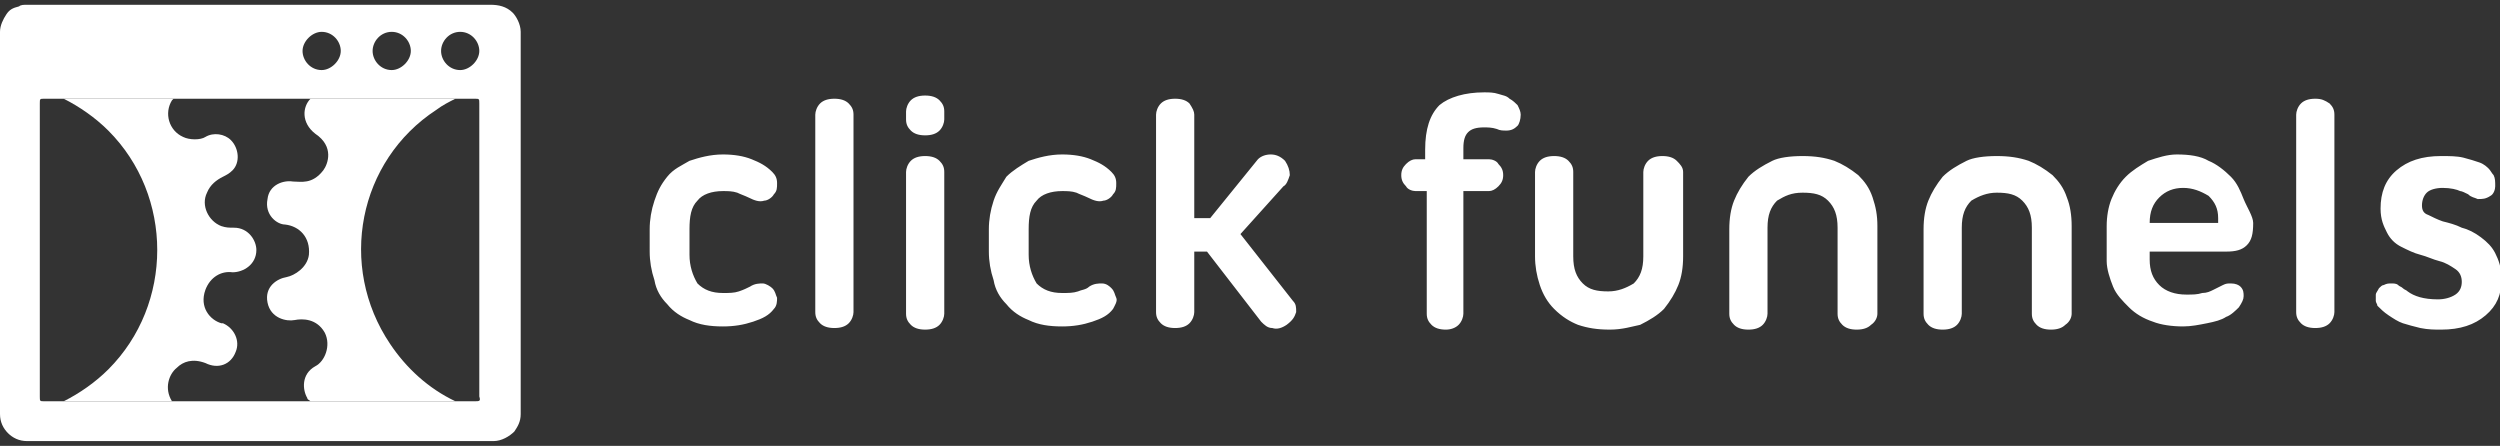
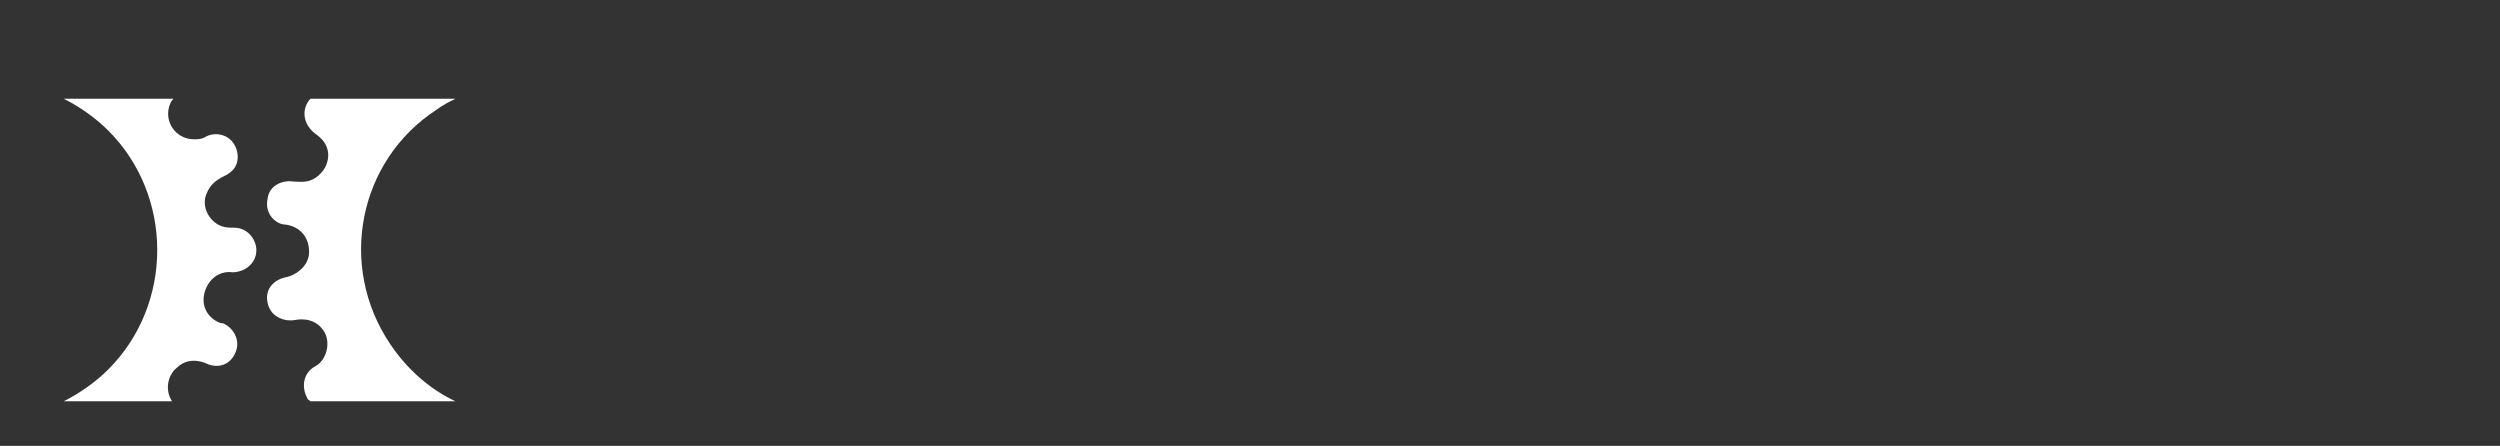
<svg xmlns="http://www.w3.org/2000/svg" version="1.1" id="Layer_1" x="0px" y="0px" viewBox="0 0 157 28" style="enable-background:new 0 0 157 28;" xml:space="preserve">
  <rect x="0" y="0" width="157" height="28" fill="#333333" stroke="none" />
  <style type="text/css">
	.st0{fill:#FFFFFF;}
</style>
-   <path class="st0" d="M40.8,14.4c0-0.6,0.1-1.2,0.3-1.8c0.2-0.6,0.4-1,0.8-1.5s0.9-0.7,1.4-1c0.6-0.2,1.3-0.4,2.1-0.4  c0.7,0,1.3,0.1,1.8,0.3c0.5,0.2,0.9,0.4,1.3,0.8c0.2,0.2,0.3,0.4,0.3,0.7c0,0.3,0,0.5-0.2,0.7c-0.1,0.2-0.4,0.4-0.6,0.4  c-0.3,0.1-0.6,0-1-0.2c-0.2-0.1-0.5-0.2-0.7-0.3c-0.3-0.1-0.6-0.1-0.9-0.1c-0.7,0-1.3,0.2-1.6,0.6c-0.4,0.4-0.5,1-0.5,1.8V16  c0,0.7,0.2,1.3,0.5,1.8c0.4,0.4,0.9,0.6,1.6,0.6c0.4,0,0.7,0,1-0.1c0.3-0.1,0.5-0.2,0.7-0.3c0.3-0.2,0.6-0.2,0.8-0.2  s0.5,0.2,0.6,0.3c0.2,0.2,0.2,0.4,0.3,0.6c0,0.2,0,0.5-0.2,0.7c-0.3,0.4-0.7,0.6-1.3,0.8c-0.6,0.2-1.2,0.3-1.9,0.3  c-0.8,0-1.5-0.1-2.1-0.4c-0.5-0.2-1-0.5-1.4-1c-0.4-0.4-0.7-0.9-0.8-1.5c-0.2-0.6-0.3-1.2-0.3-1.8L40.8,14.4L40.8,14.4z M51.2,7.2  c0-0.2,0.1-0.5,0.3-0.7s0.5-0.3,0.9-0.3c0.4,0,0.7,0.1,0.9,0.3c0.2,0.2,0.3,0.4,0.3,0.7v12.4c0,0.2-0.1,0.5-0.3,0.7  c-0.2,0.2-0.5,0.3-0.9,0.3c-0.4,0-0.7-0.1-0.9-0.3c-0.2-0.2-0.3-0.4-0.3-0.7V7.2L51.2,7.2z M56.9,7c0-0.2,0.1-0.5,0.3-0.7  c0.2-0.2,0.5-0.3,0.9-0.3c0.4,0,0.7,0.1,0.9,0.3c0.2,0.2,0.3,0.4,0.3,0.7v0.5c0,0.2-0.1,0.5-0.3,0.7c-0.2,0.2-0.5,0.3-0.9,0.3  c-0.4,0-0.7-0.1-0.9-0.3s-0.3-0.4-0.3-0.7V7z M56.9,10.8c0-0.2,0.1-0.5,0.3-0.7c0.2-0.2,0.5-0.3,0.9-0.3c0.4,0,0.7,0.1,0.9,0.3  c0.2,0.2,0.3,0.4,0.3,0.7v8.9c0,0.2-0.1,0.5-0.3,0.7c-0.2,0.2-0.5,0.3-0.9,0.3c-0.4,0-0.7-0.1-0.9-0.3c-0.2-0.2-0.3-0.4-0.3-0.7  C56.9,19.7,56.9,10.8,56.9,10.8z M62.1,14.4c0-0.6,0.1-1.2,0.3-1.8c0.2-0.6,0.5-1,0.8-1.5c0.4-0.4,0.9-0.7,1.4-1  c0.6-0.2,1.3-0.4,2.1-0.4c0.7,0,1.3,0.1,1.8,0.3c0.5,0.2,0.9,0.4,1.3,0.8c0.2,0.2,0.3,0.4,0.3,0.7c0,0.3,0,0.5-0.2,0.7  c-0.1,0.2-0.4,0.4-0.6,0.4c-0.3,0.1-0.6,0-1-0.2c-0.2-0.1-0.5-0.2-0.7-0.3c-0.3-0.1-0.6-0.1-0.9-0.1c-0.7,0-1.3,0.2-1.6,0.6  c-0.4,0.4-0.5,1-0.5,1.8V16c0,0.7,0.2,1.3,0.5,1.8c0.4,0.4,0.9,0.6,1.6,0.6c0.4,0,0.7,0,1-0.1c0.2-0.1,0.5-0.1,0.7-0.3  c0.3-0.2,0.6-0.2,0.8-0.2c0.3,0,0.5,0.2,0.6,0.3c0.2,0.2,0.2,0.4,0.3,0.6s-0.1,0.5-0.2,0.7c-0.3,0.4-0.7,0.6-1.3,0.8  c-0.6,0.2-1.2,0.3-1.9,0.3c-0.8,0-1.5-0.1-2.1-0.4c-0.5-0.2-1-0.5-1.4-1c-0.4-0.4-0.7-0.9-0.8-1.5c-0.2-0.6-0.3-1.2-0.3-1.8  L62.1,14.4L62.1,14.4z M72.6,7.2c0-0.2,0.1-0.5,0.3-0.7c0.2-0.2,0.5-0.3,0.9-0.3c0.4,0,0.7,0.1,0.9,0.3C74.9,6.8,75,7,75,7.2v6.5h1  l3-3.7c0.2-0.2,0.5-0.3,0.8-0.3c0.3,0,0.6,0.1,0.9,0.4c0.2,0.3,0.3,0.6,0.3,0.9c-0.1,0.3-0.2,0.6-0.4,0.7l-2.7,3l3.3,4.2  c0.2,0.2,0.2,0.4,0.2,0.7c-0.1,0.3-0.2,0.5-0.6,0.8c-0.3,0.2-0.6,0.3-0.9,0.2c-0.3,0-0.5-0.2-0.7-0.4l-3.4-4.4H75v3.8  c0,0.2-0.1,0.5-0.3,0.7c-0.2,0.2-0.5,0.3-0.9,0.3c-0.4,0-0.7-0.1-0.9-0.3c-0.2-0.2-0.3-0.4-0.3-0.7L72.6,7.2L72.6,7.2z M89.5,10V9.4  c0-1.3,0.3-2.2,0.9-2.8c0.6-0.5,1.6-0.8,2.8-0.8c0.3,0,0.6,0,0.9,0.1c0.3,0.1,0.5,0.1,0.7,0.3c0.2,0.1,0.4,0.3,0.5,0.4  c0.1,0.2,0.2,0.4,0.2,0.6c0,0.3-0.1,0.6-0.2,0.7c-0.2,0.2-0.4,0.3-0.7,0.3c-0.2,0-0.4,0-0.6-0.1C93.7,8,93.4,8,93.2,8  c-0.5,0-0.8,0.1-1,0.3c-0.2,0.2-0.3,0.5-0.3,1V10h1.6c0.2,0,0.5,0.1,0.6,0.3c0.2,0.2,0.3,0.4,0.3,0.7c0,0.3-0.1,0.5-0.3,0.7  c-0.2,0.2-0.4,0.3-0.6,0.3h-1.6v7.7c0,0.2-0.1,0.5-0.3,0.7c-0.2,0.2-0.5,0.3-0.8,0.3c-0.4,0-0.7-0.1-0.9-0.3  c-0.2-0.2-0.3-0.4-0.3-0.7v-7.7h-0.7c-0.2,0-0.5-0.1-0.6-0.3c-0.2-0.2-0.3-0.4-0.3-0.7c0-0.3,0.1-0.5,0.3-0.7  c0.2-0.2,0.4-0.3,0.6-0.3L89.5,10L89.5,10z M101.1,20.7c-0.8,0-1.4-0.1-2-0.3c-0.5-0.2-1-0.5-1.5-1c-0.4-0.4-0.7-0.9-0.9-1.5  c-0.2-0.6-0.3-1.2-0.3-1.8v-5.3c0-0.2,0.1-0.5,0.3-0.7c0.2-0.2,0.5-0.3,0.9-0.3c0.4,0,0.7,0.1,0.9,0.3c0.2,0.2,0.3,0.4,0.3,0.7v5.3  c0,0.8,0.2,1.3,0.6,1.7c0.4,0.4,0.9,0.5,1.6,0.5c0.6,0,1.1-0.2,1.6-0.5c0.4-0.4,0.6-0.9,0.6-1.7v-5.3c0-0.2,0.1-0.5,0.3-0.7  c0.2-0.2,0.5-0.3,0.9-0.3c0.4,0,0.7,0.1,0.9,0.3c0.2,0.2,0.4,0.4,0.4,0.7v5.3c0,0.7-0.1,1.3-0.3,1.8c-0.2,0.5-0.5,1-0.9,1.5  c-0.4,0.4-0.9,0.7-1.5,1C102.5,20.5,101.9,20.7,101.1,20.7z M113.2,9.8c0.8,0,1.4,0.1,2,0.3c0.5,0.2,1,0.5,1.5,0.9  c0.4,0.4,0.7,0.8,0.9,1.4s0.3,1.1,0.3,1.8v5.5c0,0.2-0.1,0.5-0.4,0.7c-0.2,0.2-0.5,0.3-0.9,0.3c-0.4,0-0.7-0.1-0.9-0.3  c-0.2-0.2-0.3-0.4-0.3-0.7v-5.4c0-0.8-0.2-1.3-0.6-1.7c-0.4-0.4-0.9-0.5-1.6-0.5s-1.1,0.2-1.6,0.5c-0.4,0.4-0.6,0.9-0.6,1.7v5.4  c0,0.2-0.1,0.5-0.3,0.7c-0.2,0.2-0.5,0.3-0.9,0.3c-0.4,0-0.7-0.1-0.9-0.3c-0.2-0.2-0.3-0.4-0.3-0.7v-5.3c0-0.7,0.1-1.3,0.3-1.8  c0.2-0.5,0.5-1,0.9-1.5c0.4-0.4,0.9-0.7,1.5-1C111.7,9.9,112.4,9.8,113.2,9.8z M125.4,9.8c0.8,0,1.4,0.1,2,0.3  c0.5,0.2,1,0.5,1.5,0.9c0.4,0.4,0.7,0.8,0.9,1.4c0.2,0.5,0.3,1.1,0.3,1.8v5.5c0,0.2-0.1,0.5-0.4,0.7c-0.2,0.2-0.5,0.3-0.9,0.3  c-0.4,0-0.7-0.1-0.9-0.3c-0.2-0.2-0.3-0.4-0.3-0.7v-5.4c0-0.8-0.2-1.3-0.6-1.7c-0.4-0.4-0.9-0.5-1.6-0.5c-0.6,0-1.1,0.2-1.6,0.5  c-0.4,0.4-0.6,0.9-0.6,1.7v5.4c0,0.2-0.1,0.5-0.3,0.7c-0.2,0.2-0.5,0.3-0.9,0.3c-0.4,0-0.7-0.1-0.9-0.3c-0.2-0.2-0.3-0.4-0.3-0.7  v-5.3c0-0.7,0.1-1.3,0.3-1.8c0.2-0.5,0.5-1,0.9-1.5c0.4-0.4,0.9-0.7,1.5-1C123.9,9.9,124.6,9.8,125.4,9.8z M141.5,14  c0,0.7-0.1,1.1-0.4,1.4c-0.3,0.3-0.7,0.4-1.3,0.4H135v0.5c0,0.7,0.2,1.2,0.6,1.6c0.4,0.4,1,0.6,1.7,0.6c0.4,0,0.7,0,1-0.1  c0.3,0,0.5-0.1,0.7-0.2c0.2-0.1,0.4-0.2,0.6-0.3c0.2-0.1,0.3-0.1,0.5-0.1c0.3,0,0.5,0.1,0.6,0.2c0.2,0.2,0.2,0.4,0.2,0.6  c0,0.2-0.1,0.4-0.3,0.7c-0.2,0.2-0.5,0.5-0.8,0.6c-0.3,0.2-0.7,0.3-1.2,0.4c-0.5,0.1-1,0.2-1.5,0.2c-0.7,0-1.4-0.1-1.9-0.3  c-0.6-0.2-1.1-0.5-1.5-0.9c-0.4-0.4-0.8-0.8-1-1.3c-0.2-0.5-0.4-1.1-0.4-1.6v-2.2c0-0.6,0.1-1.2,0.3-1.7c0.2-0.5,0.5-1,0.9-1.4  c0.4-0.4,0.9-0.7,1.4-1c0.6-0.2,1.2-0.4,1.8-0.4c0.8,0,1.5,0.1,2,0.4c0.5,0.2,1,0.6,1.4,1c0.4,0.4,0.6,0.9,0.8,1.4  S141.5,13.6,141.5,14L141.5,14z M137.1,11.8c-0.6,0-1.1,0.2-1.5,0.6c-0.4,0.4-0.6,0.9-0.6,1.6h4.3v-0.3c0-0.6-0.2-1-0.6-1.4  C138.2,12,137.7,11.8,137.1,11.8z M144.2,7.2c0-0.2,0.1-0.5,0.3-0.7c0.2-0.2,0.5-0.3,0.9-0.3c0.4,0,0.6,0.1,0.9,0.3  c0.2,0.2,0.3,0.4,0.3,0.7v12.4c0,0.2-0.1,0.5-0.3,0.7c-0.2,0.2-0.5,0.3-0.9,0.3c-0.4,0-0.7-0.1-0.9-0.3c-0.2-0.2-0.3-0.4-0.3-0.7  V7.2L144.2,7.2z M149.3,19.2c0-0.1-0.1-0.2-0.1-0.3c0-0.1,0-0.3,0-0.4c0-0.1,0.1-0.2,0.2-0.4c0.1-0.1,0.2-0.2,0.3-0.2  c0.2-0.1,0.3-0.1,0.5-0.1c0.1,0,0.3,0,0.4,0.1s0.2,0.1,0.3,0.2c0.1,0.1,0.2,0.1,0.3,0.2c0.4,0.3,1,0.5,1.9,0.5  c0.4,0,0.8-0.1,1.1-0.3c0.3-0.2,0.4-0.5,0.4-0.8c0-0.3-0.1-0.6-0.4-0.8c-0.3-0.2-0.6-0.4-1-0.5c-0.4-0.1-0.8-0.3-1.2-0.4  c-0.4-0.1-0.8-0.3-1.2-0.5c-0.4-0.2-0.7-0.5-0.9-0.9c-0.2-0.4-0.4-0.8-0.4-1.5c0-1,0.3-1.8,1-2.4c0.7-0.6,1.6-0.9,2.8-0.9  c0.5,0,1,0,1.4,0.1c0.4,0.1,0.7,0.2,1,0.3c0.3,0.1,0.5,0.3,0.6,0.4c0.1,0.1,0.2,0.3,0.3,0.4c0.1,0.2,0.1,0.4,0.1,0.7  c0,0.2-0.1,0.5-0.3,0.6c-0.3,0.2-0.5,0.2-0.8,0.2c-0.2-0.1-0.4-0.1-0.6-0.3c-0.2-0.1-0.4-0.2-0.5-0.2c-0.2-0.1-0.6-0.2-1.1-0.2  c-0.4,0-0.8,0.1-1,0.3c-0.2,0.2-0.3,0.5-0.3,0.8c0,0.3,0.1,0.5,0.4,0.6c0.2,0.1,0.6,0.3,0.9,0.4c0.4,0.1,0.8,0.2,1.2,0.4  c0.4,0.1,0.8,0.3,1.2,0.6c0.4,0.3,0.7,0.6,0.9,1c0.2,0.4,0.4,0.9,0.4,1.6c0,1-0.3,1.7-1,2.3c-0.7,0.6-1.6,0.9-2.8,0.9  c-0.4,0-0.8,0-1.3-0.1c-0.4-0.1-0.8-0.2-1.1-0.3c-0.3-0.1-0.6-0.3-0.9-0.5C149.7,19.6,149.5,19.4,149.3,19.2L149.3,19.2z" />
  <path class="st0" d="M19.8,8.4c1.2,0.8,0.8,1.9,0.5,2.3c-0.7,0.9-1.4,0.7-1.9,0.7c-0.6-0.1-1.5,0.2-1.6,1.1c-0.2,1,0.6,1.6,1.1,1.6  c0.9,0.1,1.6,0.8,1.5,1.9c-0.1,0.8-0.9,1.3-1.4,1.4c-0.6,0.1-1.4,0.6-1.2,1.6c0.2,1,1.2,1.2,1.7,1.1s1.4-0.1,1.9,0.8  c0.4,0.8,0,1.8-0.6,2.1c-0.9,0.5-0.8,1.5-0.5,2c0,0.1,0.1,0.1,0.2,0.2h9.1c-1.7-0.8-3.1-2.1-4.1-3.6c-3.3-4.9-2-11.5,2.9-14.7  c0.4-0.3,0.8-0.5,1.2-0.7h-9.1C19,6.7,18.9,7.7,19.8,8.4z" />
  <path class="st0" d="M11.1,23.1c0.4-0.4,1-0.6,1.8-0.3c0.8,0.4,1.6,0.1,1.9-0.7c0.3-0.7-0.1-1.5-0.8-1.8c0,0,0,0-0.1,0  c-0.7-0.2-1.4-1-1-2.1c0.3-0.8,1-1.2,1.7-1.1c0.7,0,1.5-0.5,1.5-1.4c0-0.6-0.5-1.4-1.4-1.4c-0.3,0-0.5,0-0.8-0.1  c-0.8-0.3-1.3-1.3-0.9-2.1c0.2-0.5,0.6-0.8,1-1c0.2-0.1,0.4-0.2,0.6-0.4c0.5-0.5,0.4-1.4-0.1-1.9c-0.4-0.4-1.1-0.5-1.6-0.2  c-0.3,0.2-1,0.2-1.4,0c-0.9-0.4-1.2-1.5-0.7-2.3c0,0,0.1-0.1,0.1-0.1H4c1,0.5,2,1.2,2.8,2c4.1,4.1,4.1,10.9,0,15  c-0.8,0.8-1.8,1.5-2.8,2h6.8C10.3,24.4,10.6,23.5,11.1,23.1z" />
-   <path class="st0" d="M32.2,0.8c-0.4-0.4-0.9-0.5-1.4-0.5l-29.1,0c-0.2,0-0.4,0-0.5,0.1C0.8,0.5,0.6,0.6,0.4,0.9C0.2,1.2,0,1.6,0,2  l0,24c0,0.5,0.2,0.9,0.5,1.2c0.3,0.3,0.7,0.5,1.2,0.5H31c0.5,0,1-0.3,1.3-0.6c0.2-0.3,0.4-0.6,0.4-1.1V2C32.7,1.5,32.4,1,32.2,0.8z   M28.9,2c0.7,0,1.2,0.6,1.2,1.2s-0.6,1.2-1.2,1.2c-0.7,0-1.2-0.6-1.2-1.2S28.2,2,28.9,2L28.9,2z M24.6,2c0.7,0,1.2,0.6,1.2,1.2  s-0.6,1.2-1.2,1.2c-0.7,0-1.2-0.6-1.2-1.2S23.9,2,24.6,2L24.6,2z M20.2,2c0.7,0,1.2,0.6,1.2,1.2s-0.6,1.2-1.2,1.2  c-0.7,0-1.2-0.6-1.2-1.2S19.6,2,20.2,2L20.2,2z M29.8,25.2l-27,0c-0.3,0-0.3,0-0.3-0.3V6.5c0-0.3,0-0.3,0.3-0.3h27  c0.3,0,0.3,0,0.3,0.3v18.4C30.2,25.2,30.1,25.2,29.8,25.2L29.8,25.2z" />
</svg>